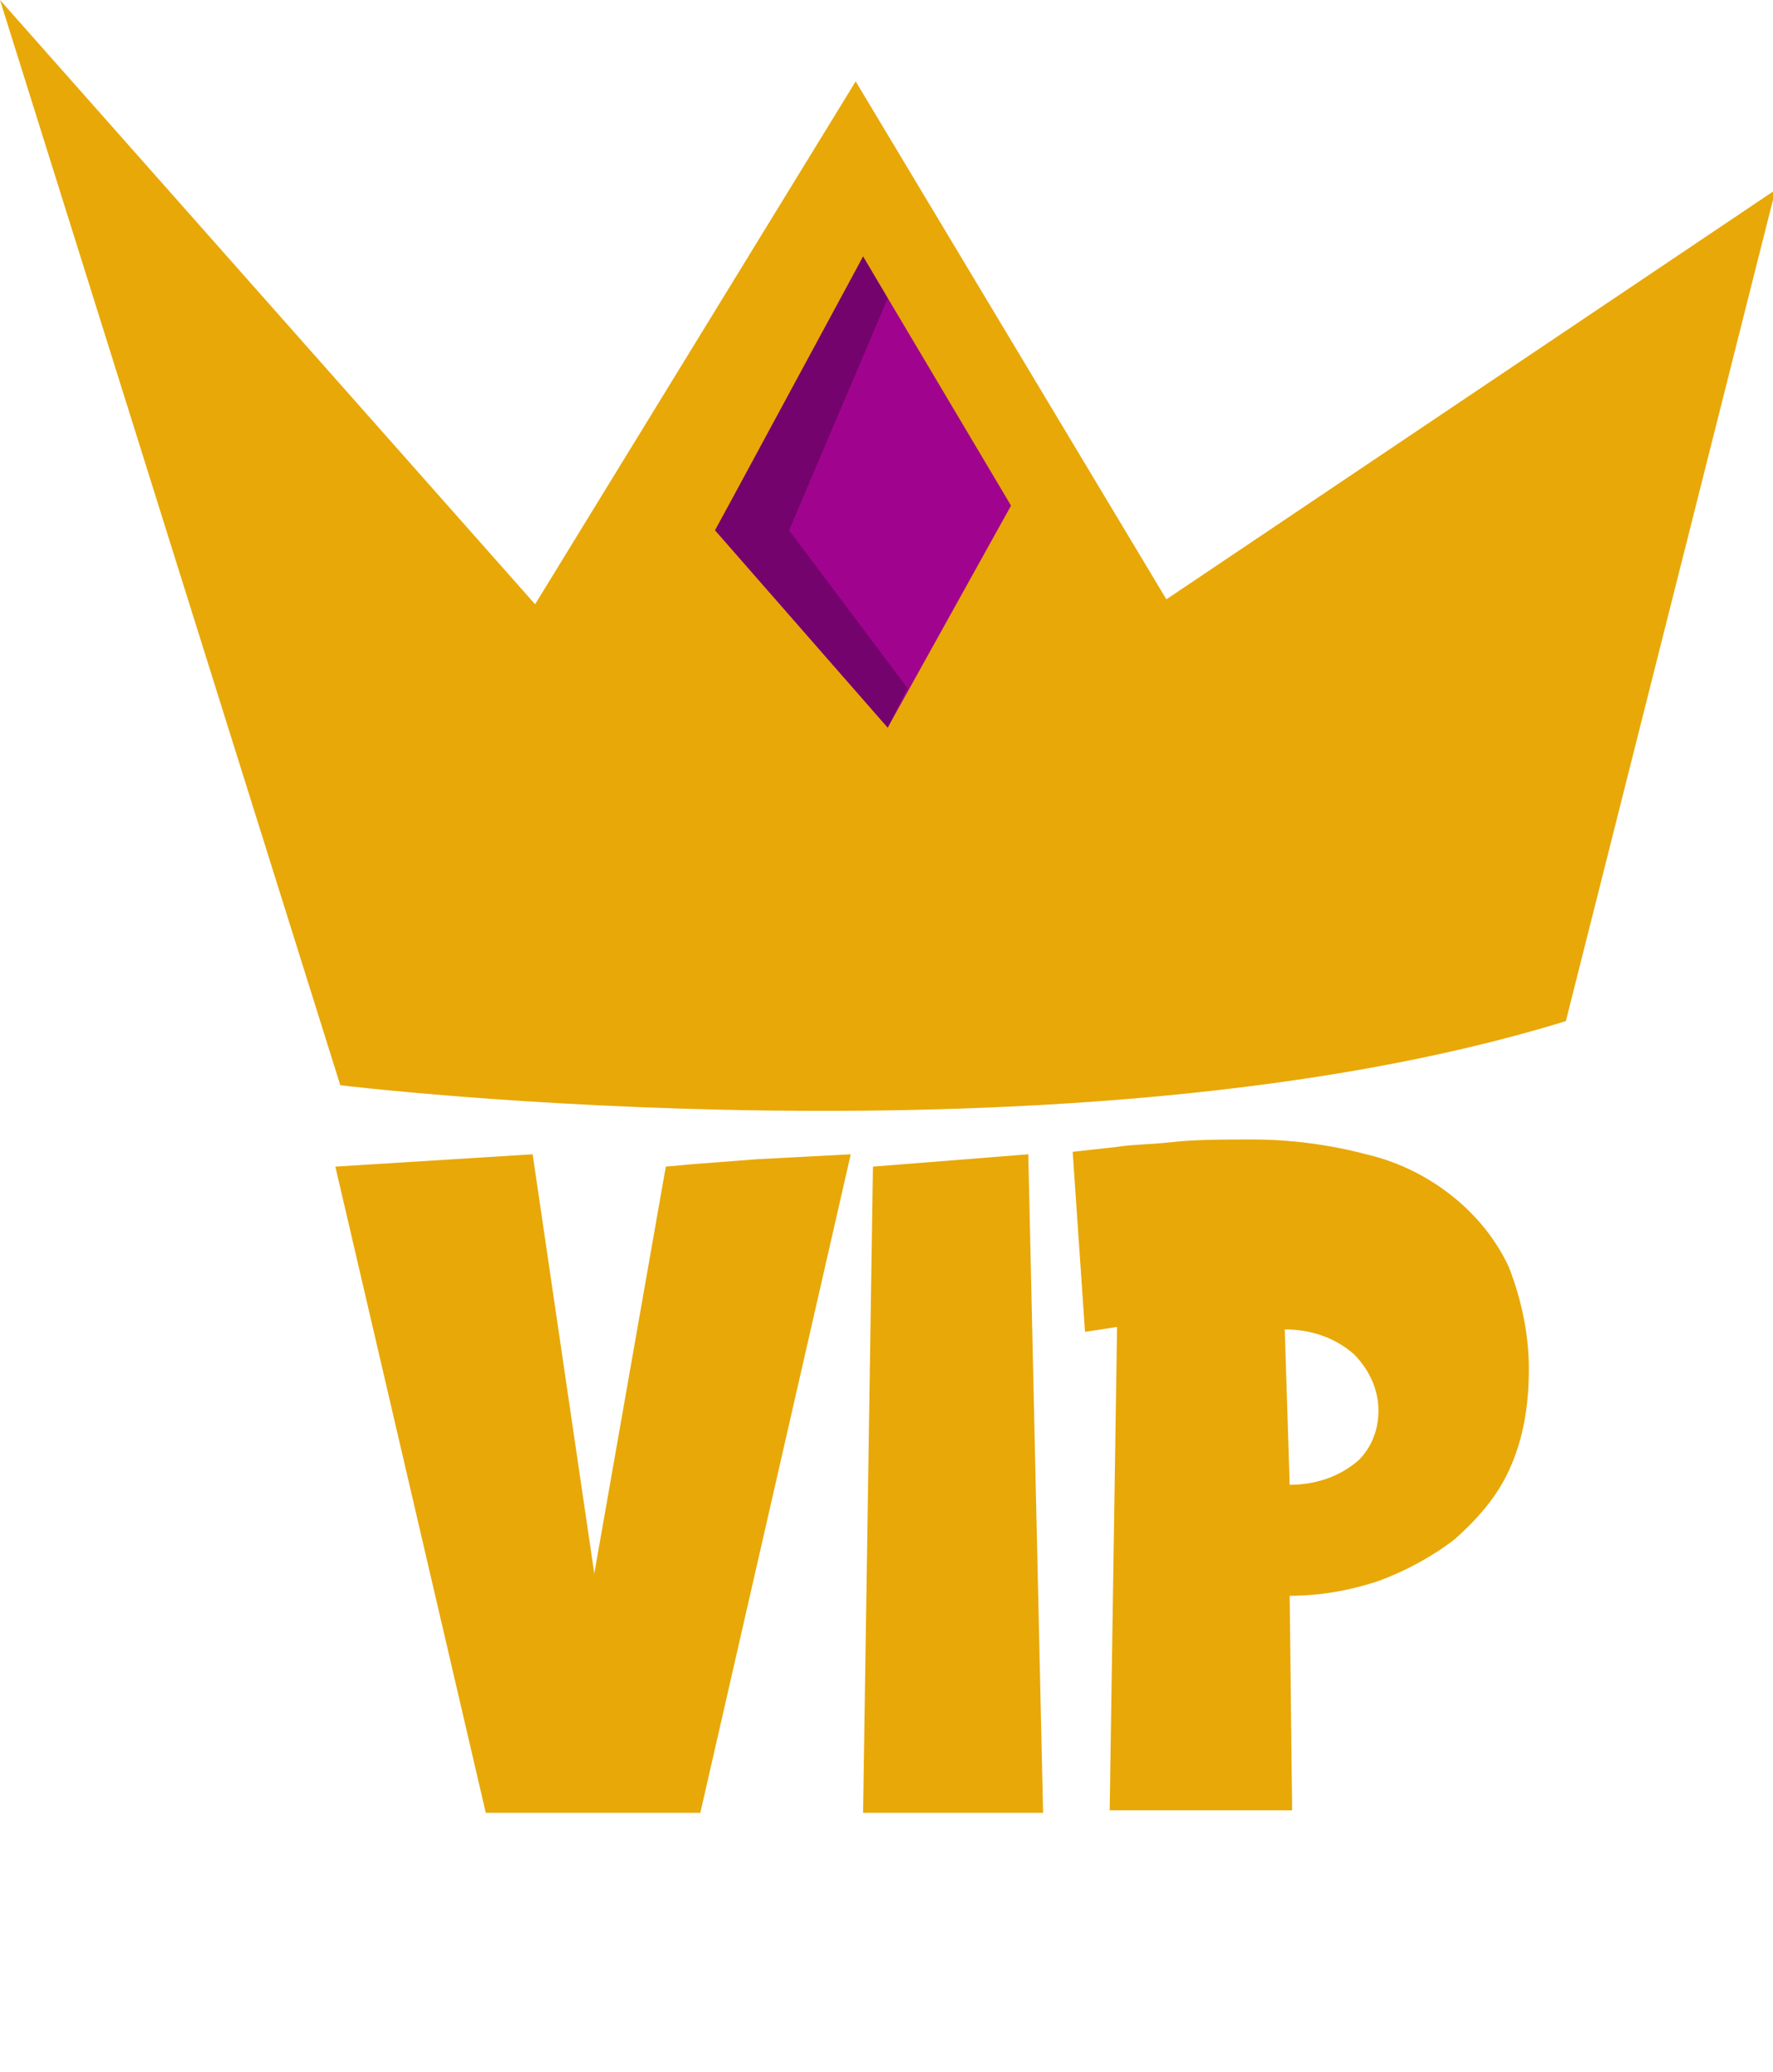
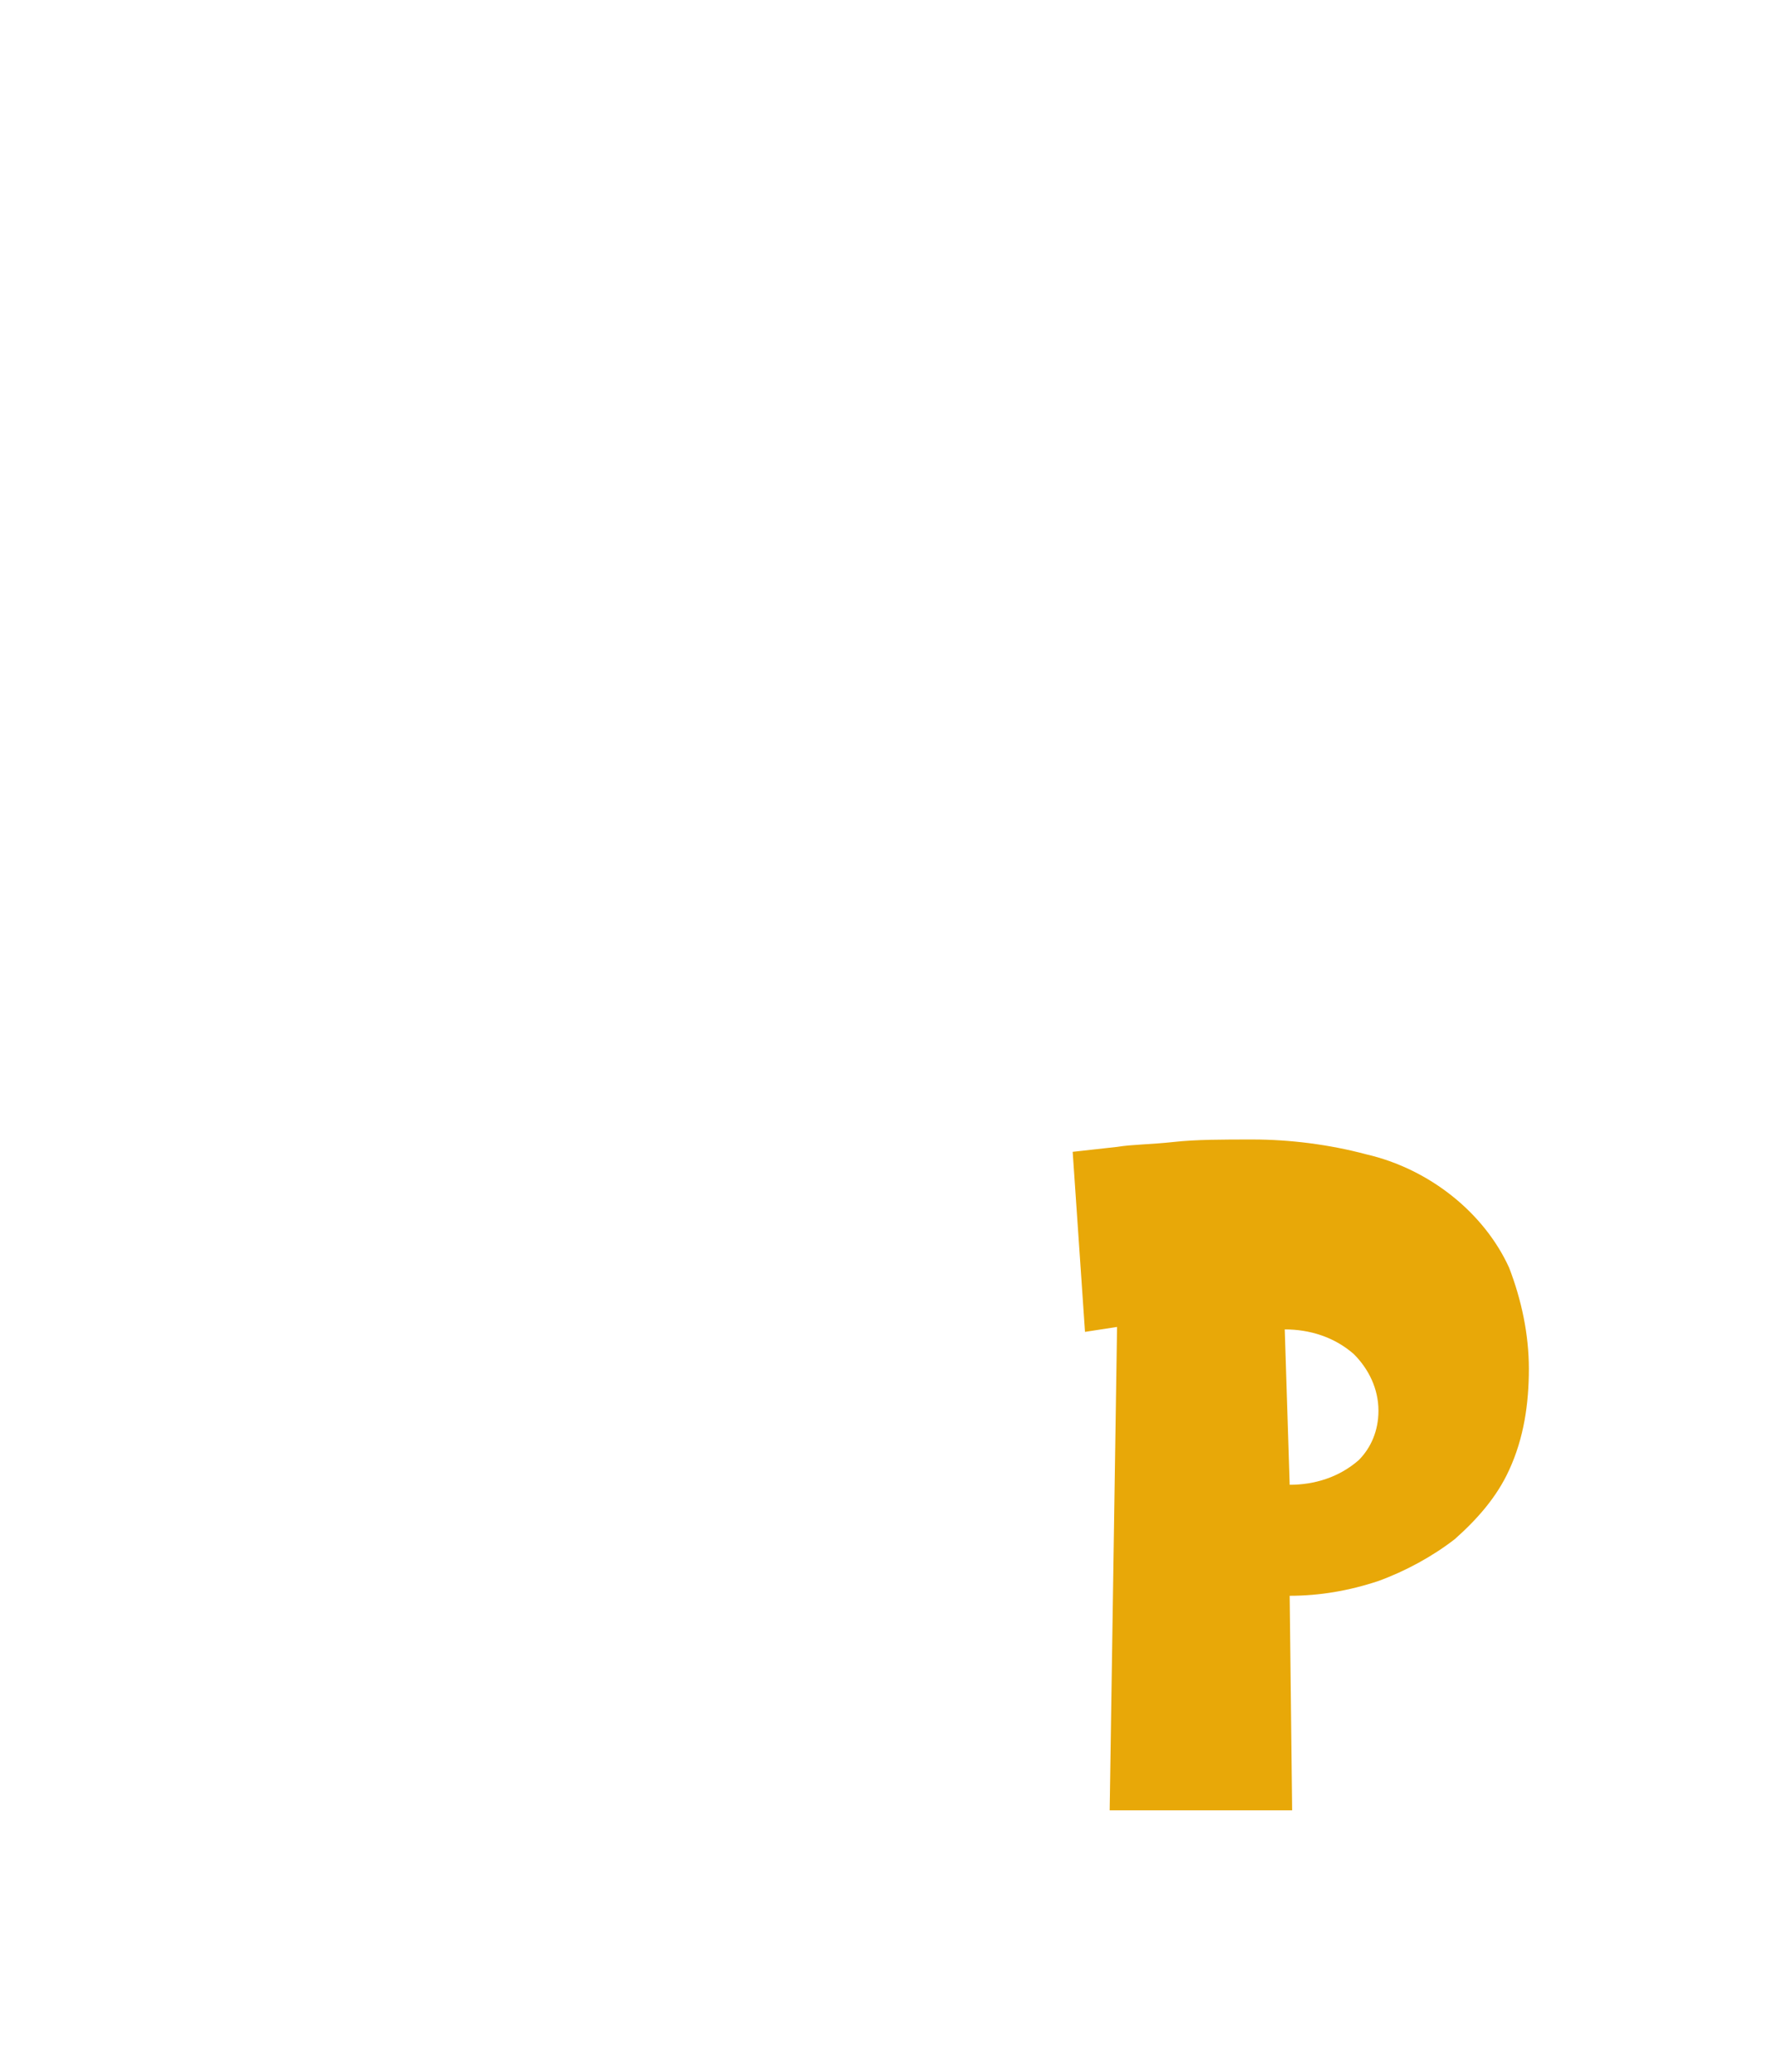
<svg xmlns="http://www.w3.org/2000/svg" version="1.1" id="Capa_1" x="0px" y="0px" viewBox="0 0 71.9 84" style="enable-background:new 0 0 71.9 84;" xml:space="preserve">
  <style type="text/css">
	.st0{fill:#E8A808;}
	.st1{fill:#A0048E;}
	.st2{fill:#75036D;}
	.st3{enable-background:new    ;}
</style>
  <g>
    <g id="Capa_2_1_">
      <g id="surface1">
        <g>
-           <path class="st0" d="M24.1,63.8L27,47.3l1.1-0.1l2.6-0.2l3.8-0.2l-6.1,26.7h-8.7l-6.1-26.2l8-0.5L24.1,63.8z" />
-         </g>
+           </g>
        <g>
-           <path class="st0" d="M35.4,47.3l6.3-0.5l0.6,26.7H35L35.4,47.3z" />
-         </g>
+           </g>
        <g>
          <path class="st0" d="M45.3,53.8L44,54l-0.5-7.3l1.8-0.2c0.6-0.1,1.4-0.1,2.3-0.2s2-0.1,3.2-0.1c1.5,0,3.1,0.2,4.6,0.6      c1.3,0.3,2.5,0.9,3.5,1.7c1,0.8,1.8,1.8,2.3,2.9c0.5,1.3,0.8,2.7,0.8,4.1c0,1.4-0.2,2.8-0.8,4.1c-0.5,1.1-1.3,2-2.2,2.8      c-0.9,0.7-2,1.3-3.1,1.7c-1.2,0.4-2.4,0.6-3.6,0.6l0.1,8.7H45L45.3,53.8z M55.9,57.2c0-0.9-0.4-1.7-1-2.3c-0.8-0.7-1.8-1-2.8-1      l0.2,6.3c1,0,2-0.3,2.8-1C55.6,58.7,55.9,58,55.9,57.2z" />
        </g>
        <g>
-           <path class="st0" d="M13.8,44c0,0,29.6,3.6,49.7-2.6L72,7.7L47.3,24.3L34.7,3.3L21.7,24.5L0,0L13.8,44z" />
-         </g>
+           </g>
      </g>
      <g>
-         <polygon class="st1" points="34,12.4 29,21.5 36,29.5 41,20.5 35,10.4    " />
-       </g>
+         </g>
      <g>
-         <polygon class="st2" points="36,12.1 32,21.5 36.8,27.9 36,29.5 29,21.5 35,10.4    " />
-       </g>
+         </g>
    </g>
  </g>
</svg>